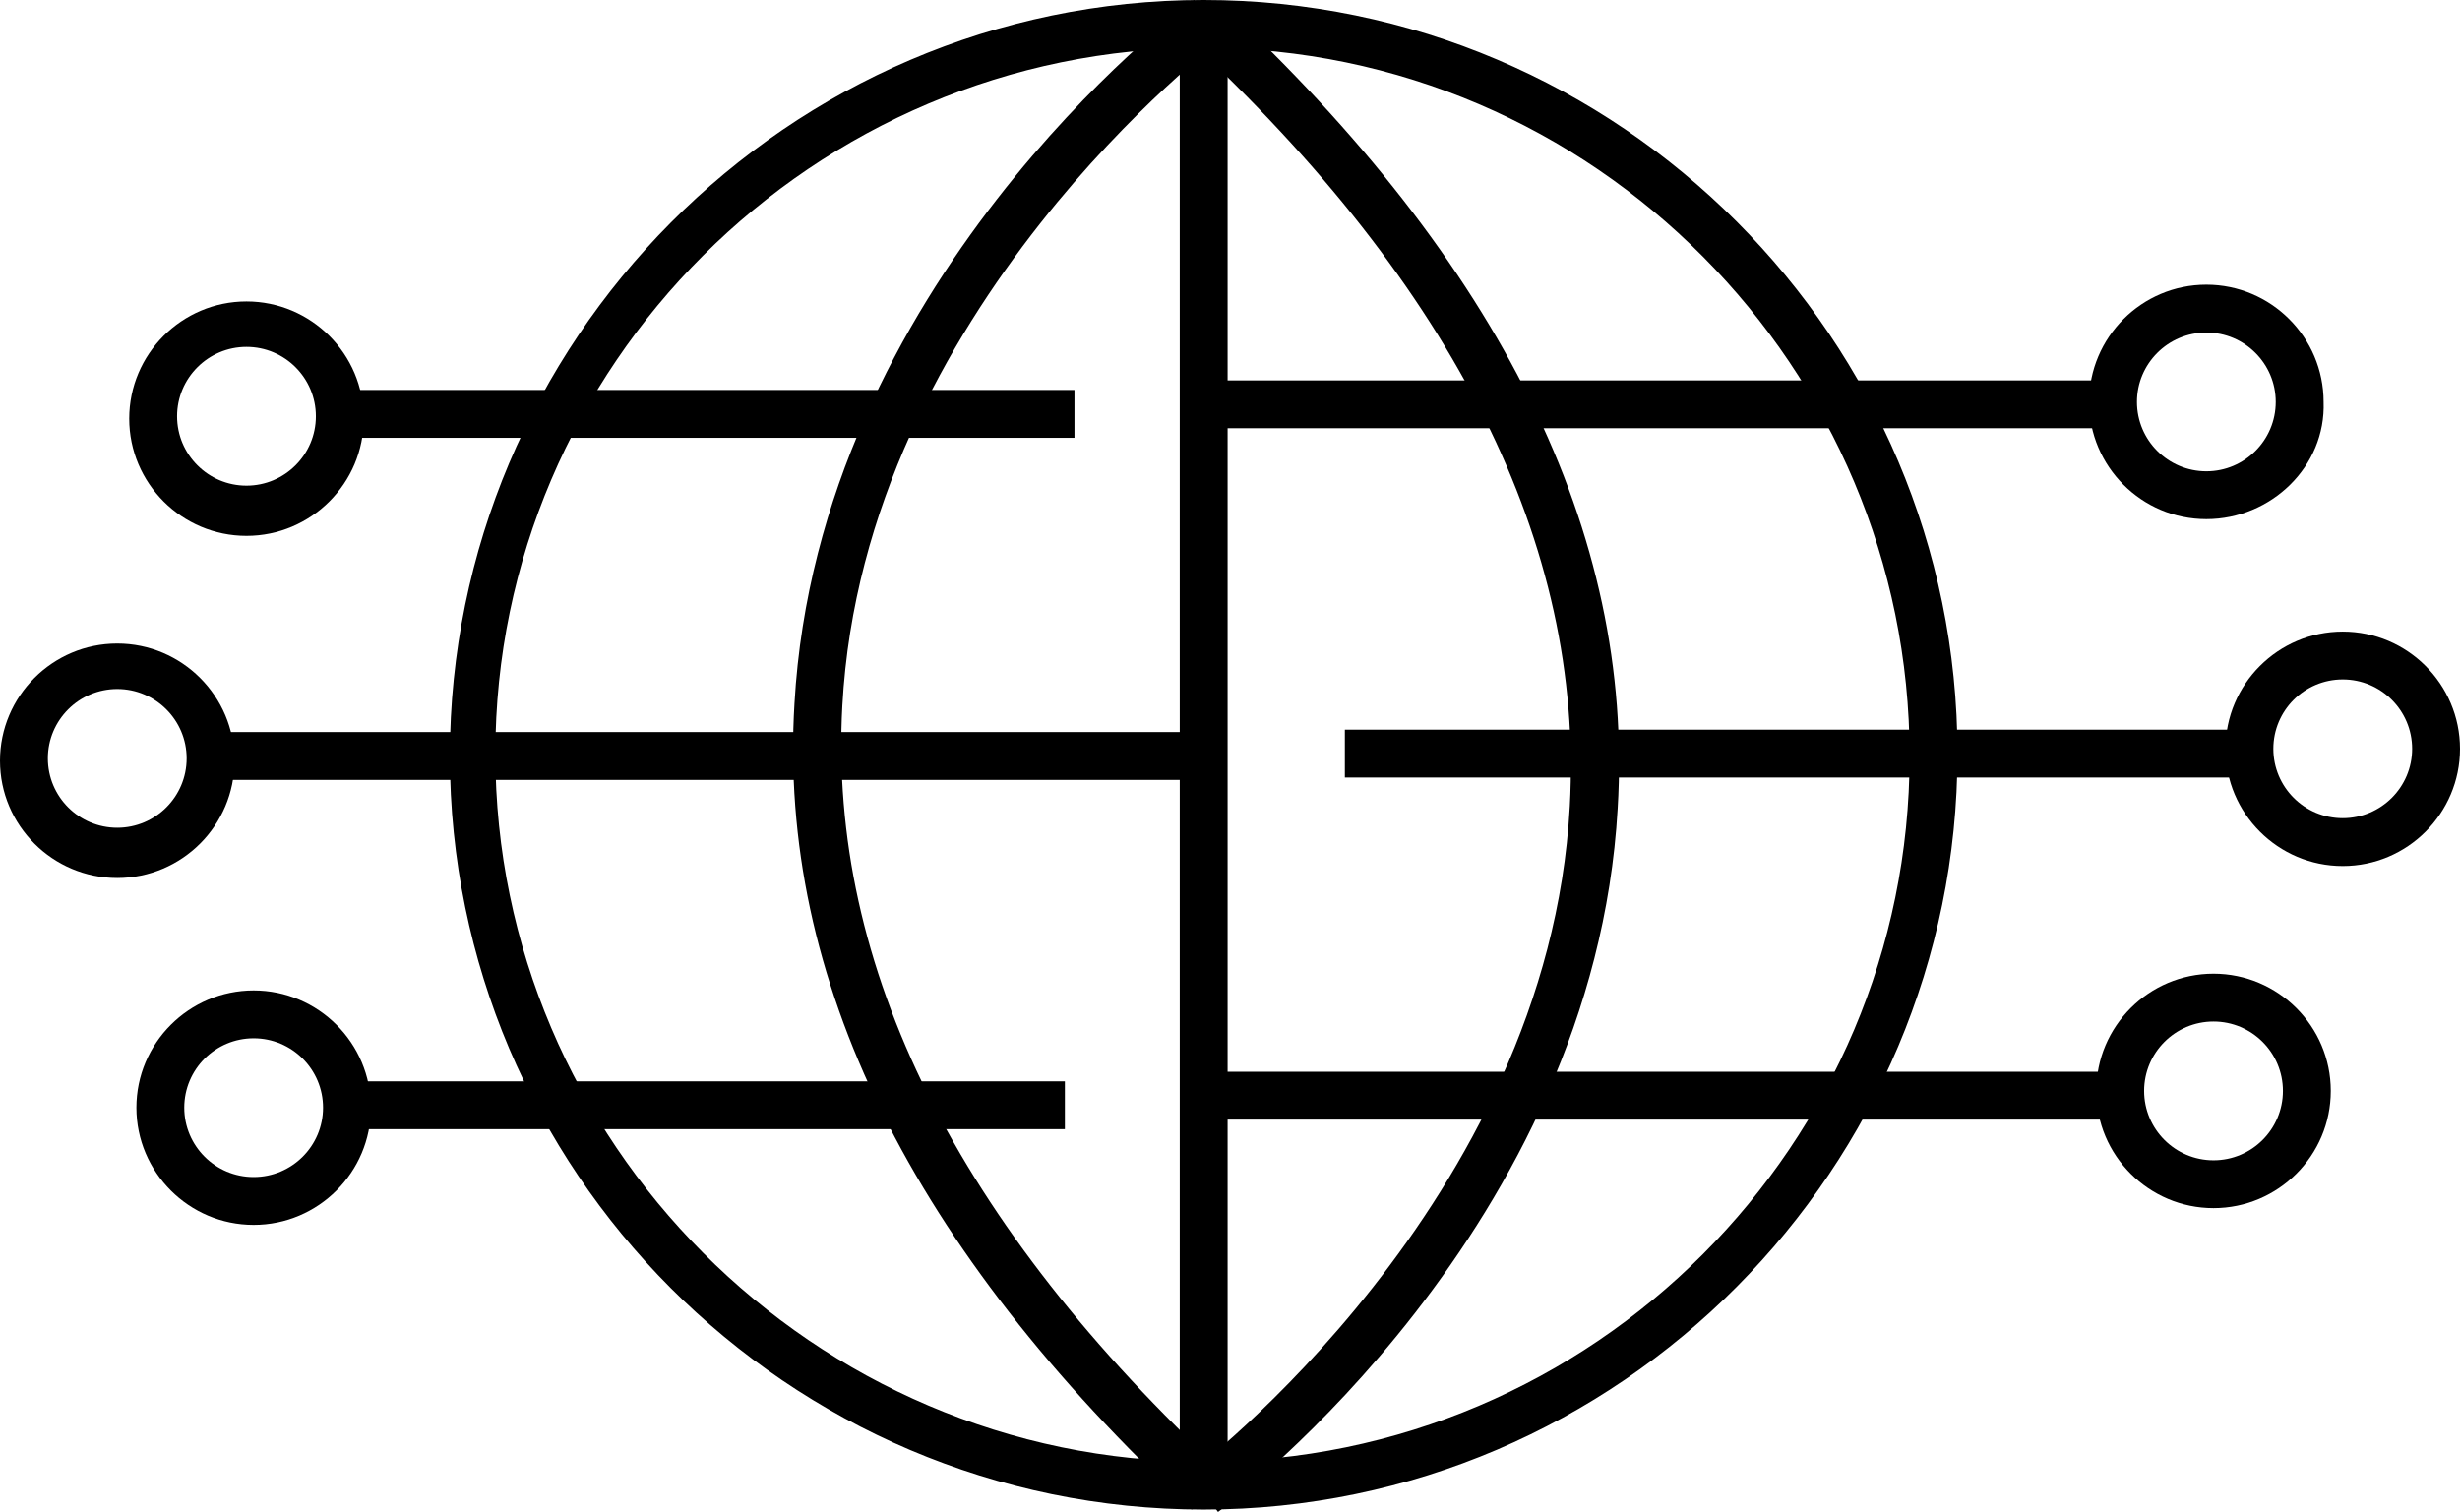
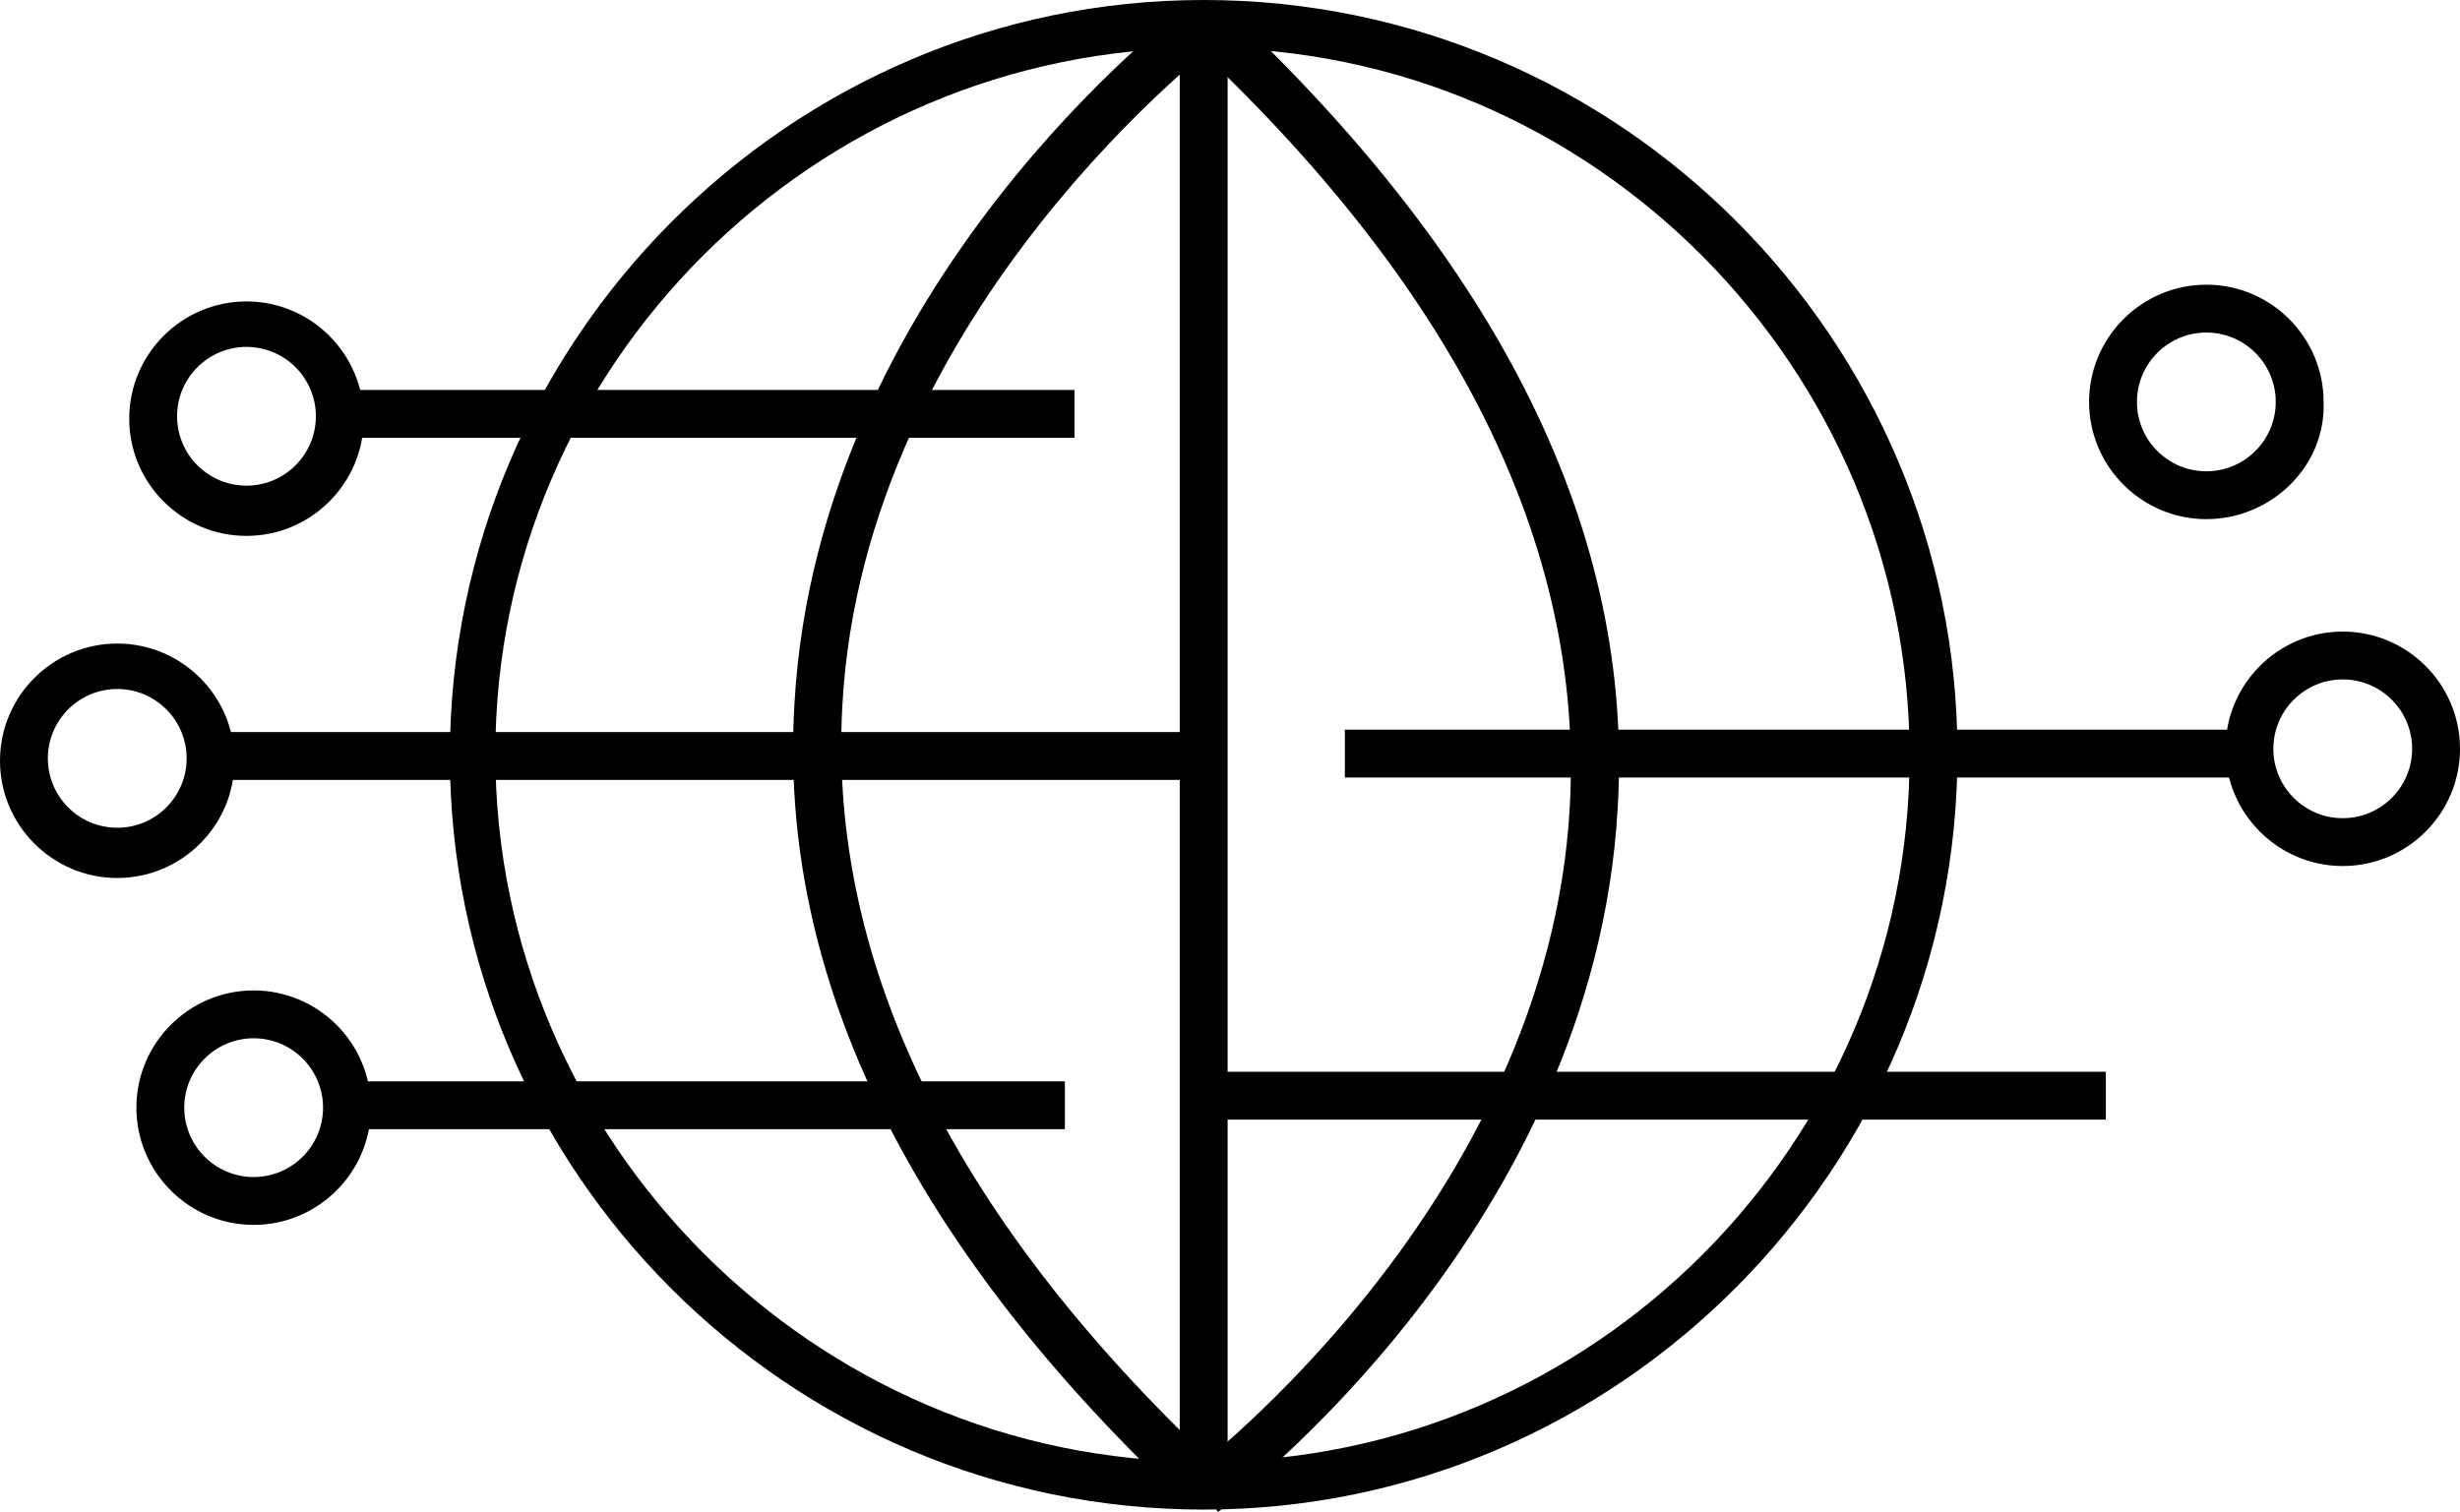
<svg xmlns="http://www.w3.org/2000/svg" version="1.1" id="a" x="0px" y="0px" viewBox="0 0 102.8 63.2" style="enable-background:new 0 0 102.8 63.2;" xml:space="preserve">
  <g>
    <path d="M50.3,63.1c-17.4,0-31.5-14.2-31.5-31.5S32.9,0,50.3,0s31.5,14.2,31.5,31.5S67.7,63.1,50.3,63.1z M50.3,2   C34,2,20.7,15.3,20.7,31.5S34,61.1,50.3,61.1s29.5-13.3,29.5-29.5S66.6,2,50.3,2z" />
  </g>
  <g>
    <rect x="49.3" y="0.9" width="2" height="61.2" />
  </g>
  <g>
    <path d="M49.8,63.1C38.1,52.2,32.5,40.9,33.2,29.4c1-17.5,16-28.9,16.7-29.4l1.2,1.6c-0.1,0.1-15,11.3-15.9,27.9   c-0.6,10.9,4.8,21.7,16,32.1L49.8,63.1z" />
  </g>
  <g>
    <path d="M50.9,63.2l-1.2-1.6c0.1-0.1,15-11.3,15.9-27.9c0.6-10.9-4.8-21.7-16-32.1L51,0.1C62.7,11,68.3,22.3,67.6,33.8   C66.6,51.3,51.6,62.7,50.9,63.2z" />
  </g>
  <g>
-     <rect x="50.6" y="15.9" width="37.2" height="2" />
-   </g>
+     </g>
  <g>
    <path d="M92.2,21.7c-2.7,0-4.9-2.2-4.9-4.9c0-2.7,2.2-4.9,4.9-4.9s4.9,2.2,4.9,4.9C97.2,19.5,94.9,21.7,92.2,21.7z    M92.2,13.9c-1.6,0-2.9,1.3-2.9,2.9s1.3,2.9,2.9,2.9s2.9-1.3,2.9-2.9S93.8,13.9,92.2,13.9z" />
  </g>
  <g>
    <rect x="56.2" y="30.5" width="37.2" height="2" />
  </g>
  <g>
    <path d="M97.9,36.2c-2.7,0-4.9-2.2-4.9-4.9s2.2-4.9,4.9-4.9s4.9,2.2,4.9,4.9S100.6,36.2,97.9,36.2z M97.9,28.4   c-1.6,0-2.9,1.3-2.9,2.9s1.3,2.9,2.9,2.9s2.9-1.3,2.9-2.9S99.5,28.4,97.9,28.4z" />
  </g>
  <g>
    <rect x="50.8" y="44.8" width="37.2" height="2" />
  </g>
  <g>
-     <path d="M92.5,50.5c-2.7,0-4.9-2.2-4.9-4.9s2.2-4.9,4.9-4.9s4.9,2.2,4.9,4.9S95.2,50.5,92.5,50.5z M92.5,42.7   c-1.6,0-2.9,1.3-2.9,2.9s1.3,2.9,2.9,2.9s2.9-1.3,2.9-2.9S94.1,42.7,92.5,42.7z" />
-   </g>
+     </g>
  <g>
    <rect x="15" y="45.2" width="29.5" height="2" />
  </g>
  <g>
    <path d="M10.6,51.2c-2.7,0-4.9-2.2-4.9-4.9s2.2-4.9,4.9-4.9c2.7,0,4.9,2.2,4.9,4.9S13.3,51.2,10.6,51.2z M10.6,43.4   c-1.6,0-2.9,1.3-2.9,2.9s1.3,2.9,2.9,2.9s2.9-1.3,2.9-2.9S12.2,43.4,10.6,43.4z" />
  </g>
  <g>
    <rect x="9.4" y="30.6" width="40.6" height="2" />
  </g>
  <g>
    <path d="M4.9,36.7c-2.7,0-4.9-2.2-4.9-4.9c0-2.7,2.2-4.9,4.9-4.9c2.7,0,4.9,2.2,4.9,4.9C9.8,34.5,7.6,36.7,4.9,36.7z    M4.9,28.8c-1.6,0-2.9,1.3-2.9,2.9s1.3,2.9,2.9,2.9s2.9-1.3,2.9-2.9S6.5,28.8,4.9,28.8z" />
  </g>
  <g>
    <rect x="14.8" y="16.3" width="30.1" height="2" />
  </g>
  <g>
    <path d="M10.3,22.4c-2.7,0-4.9-2.2-4.9-4.9s2.2-4.9,4.9-4.9c2.7,0,4.9,2.2,4.9,4.9S13,22.4,10.3,22.4z M10.3,14.5   c-1.6,0-2.9,1.3-2.9,2.9s1.3,2.9,2.9,2.9s2.9-1.3,2.9-2.9S11.9,14.5,10.3,14.5z" />
  </g>
</svg>